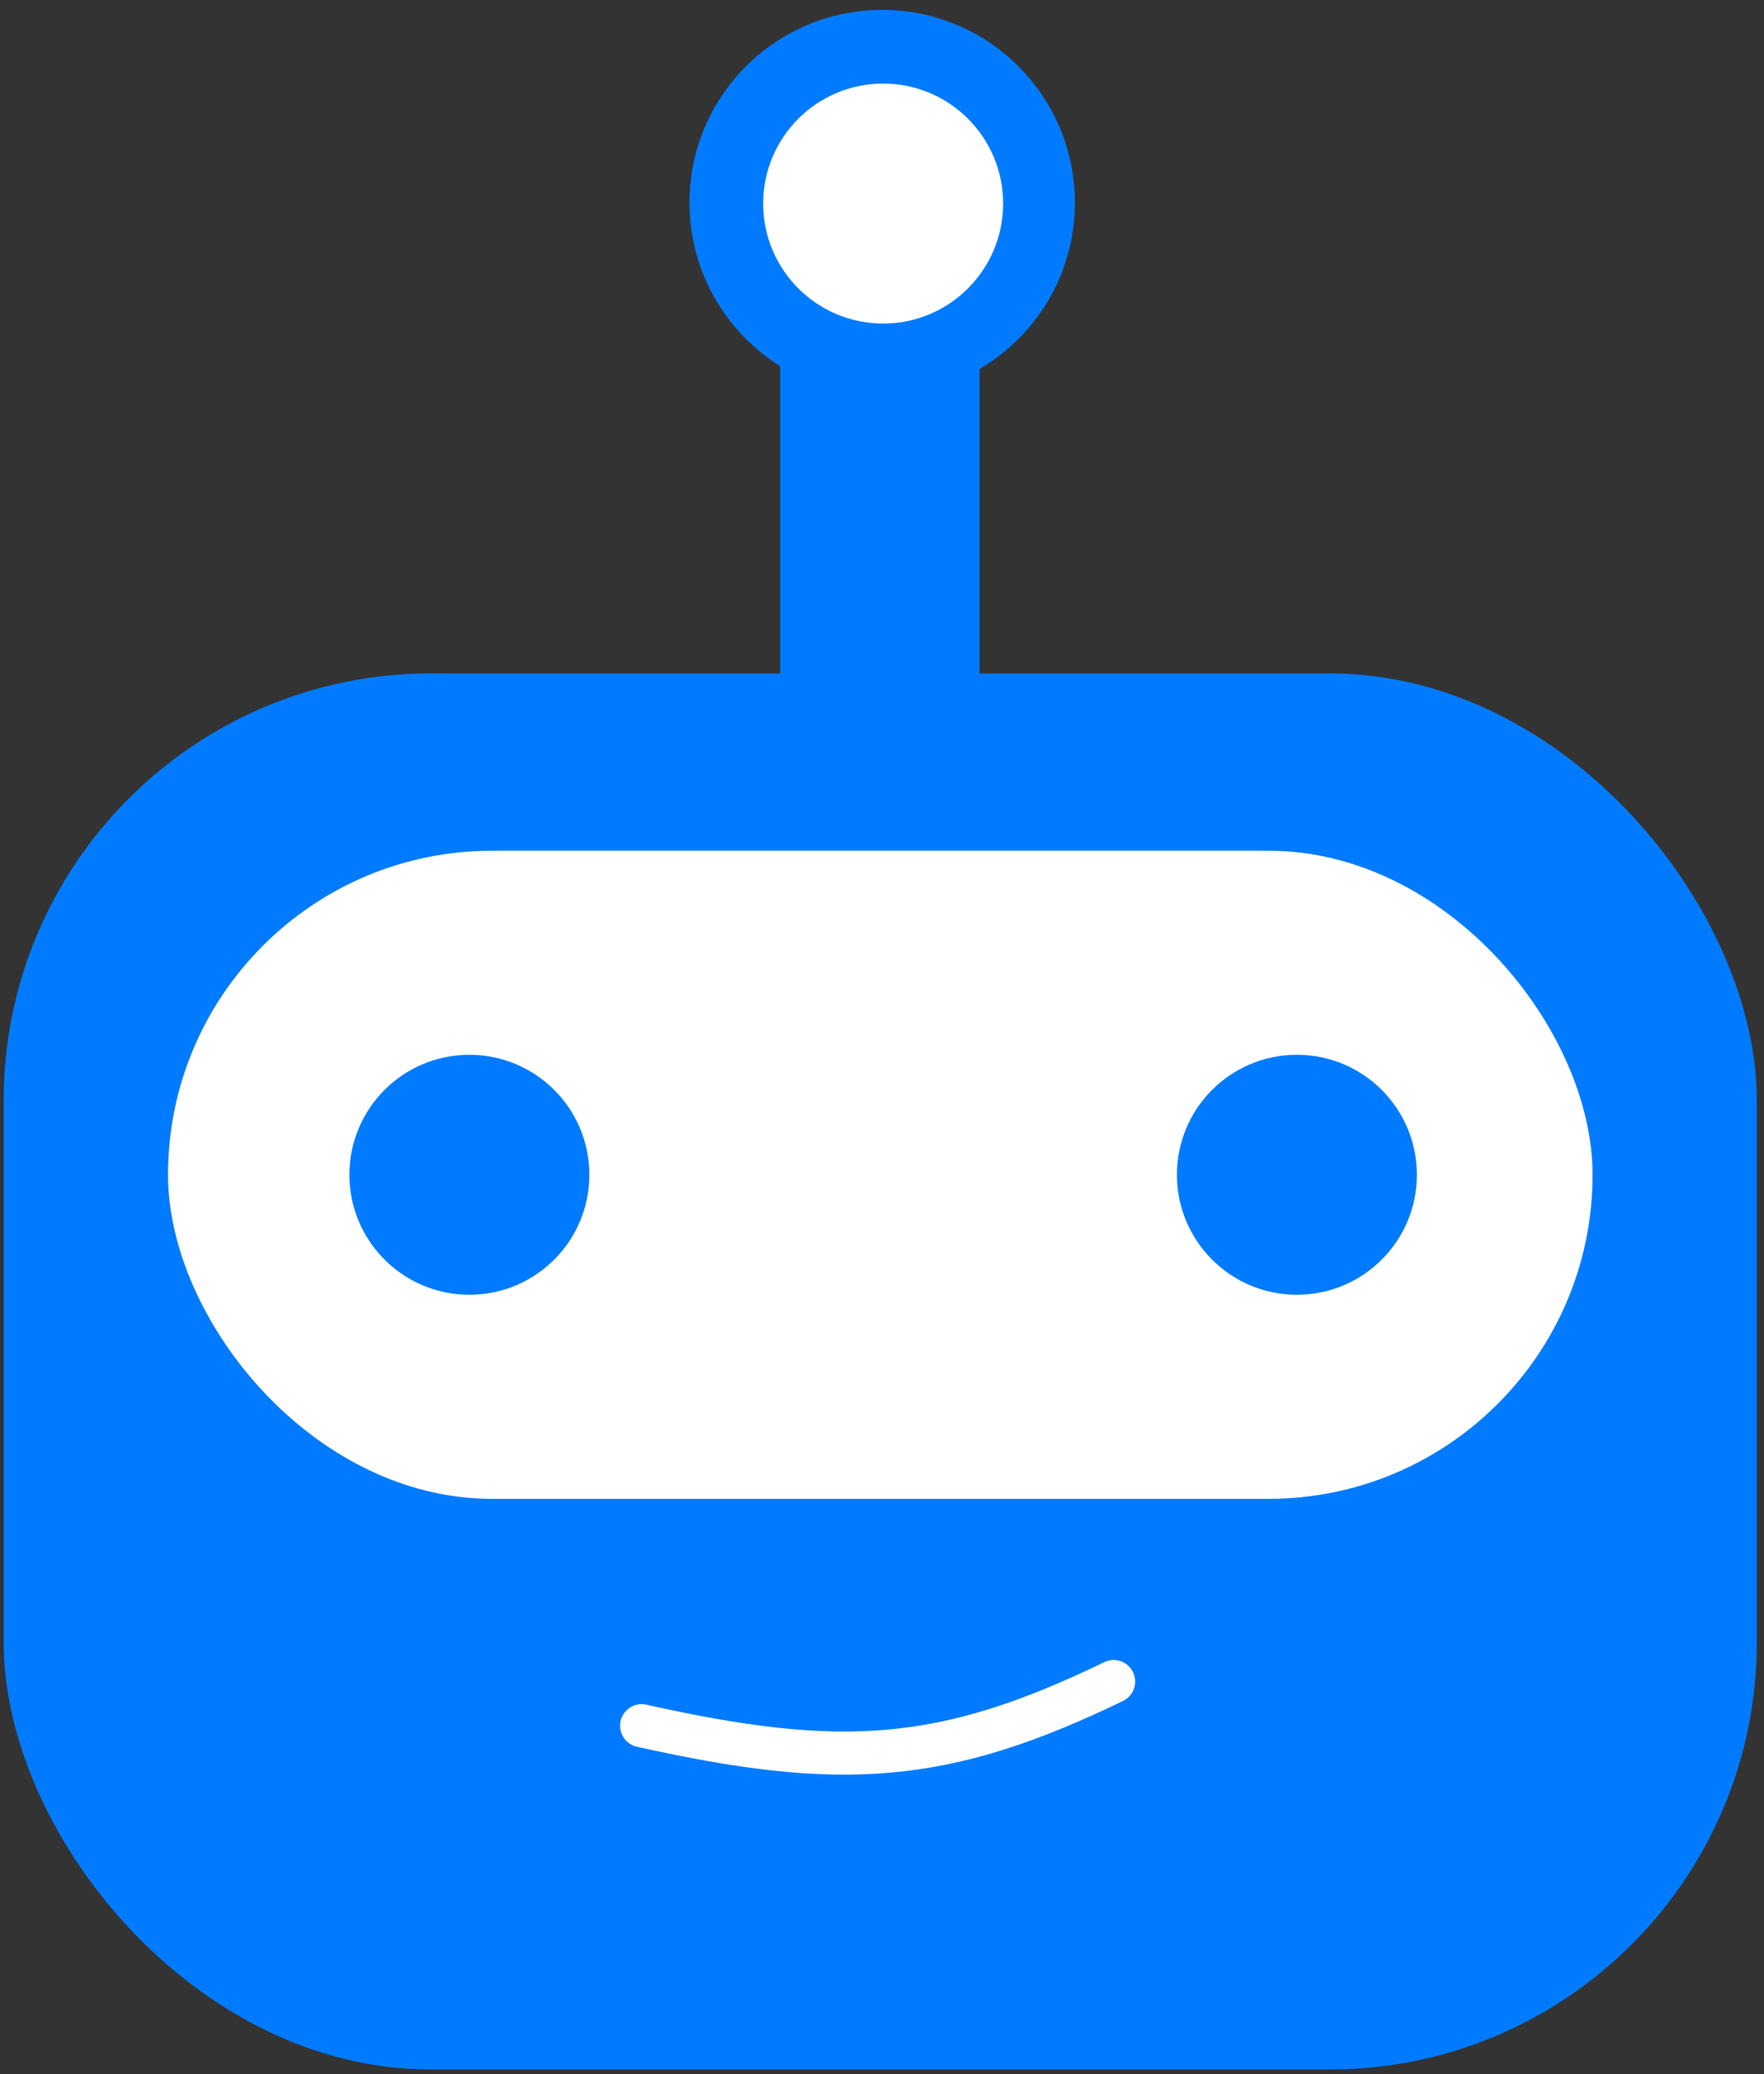
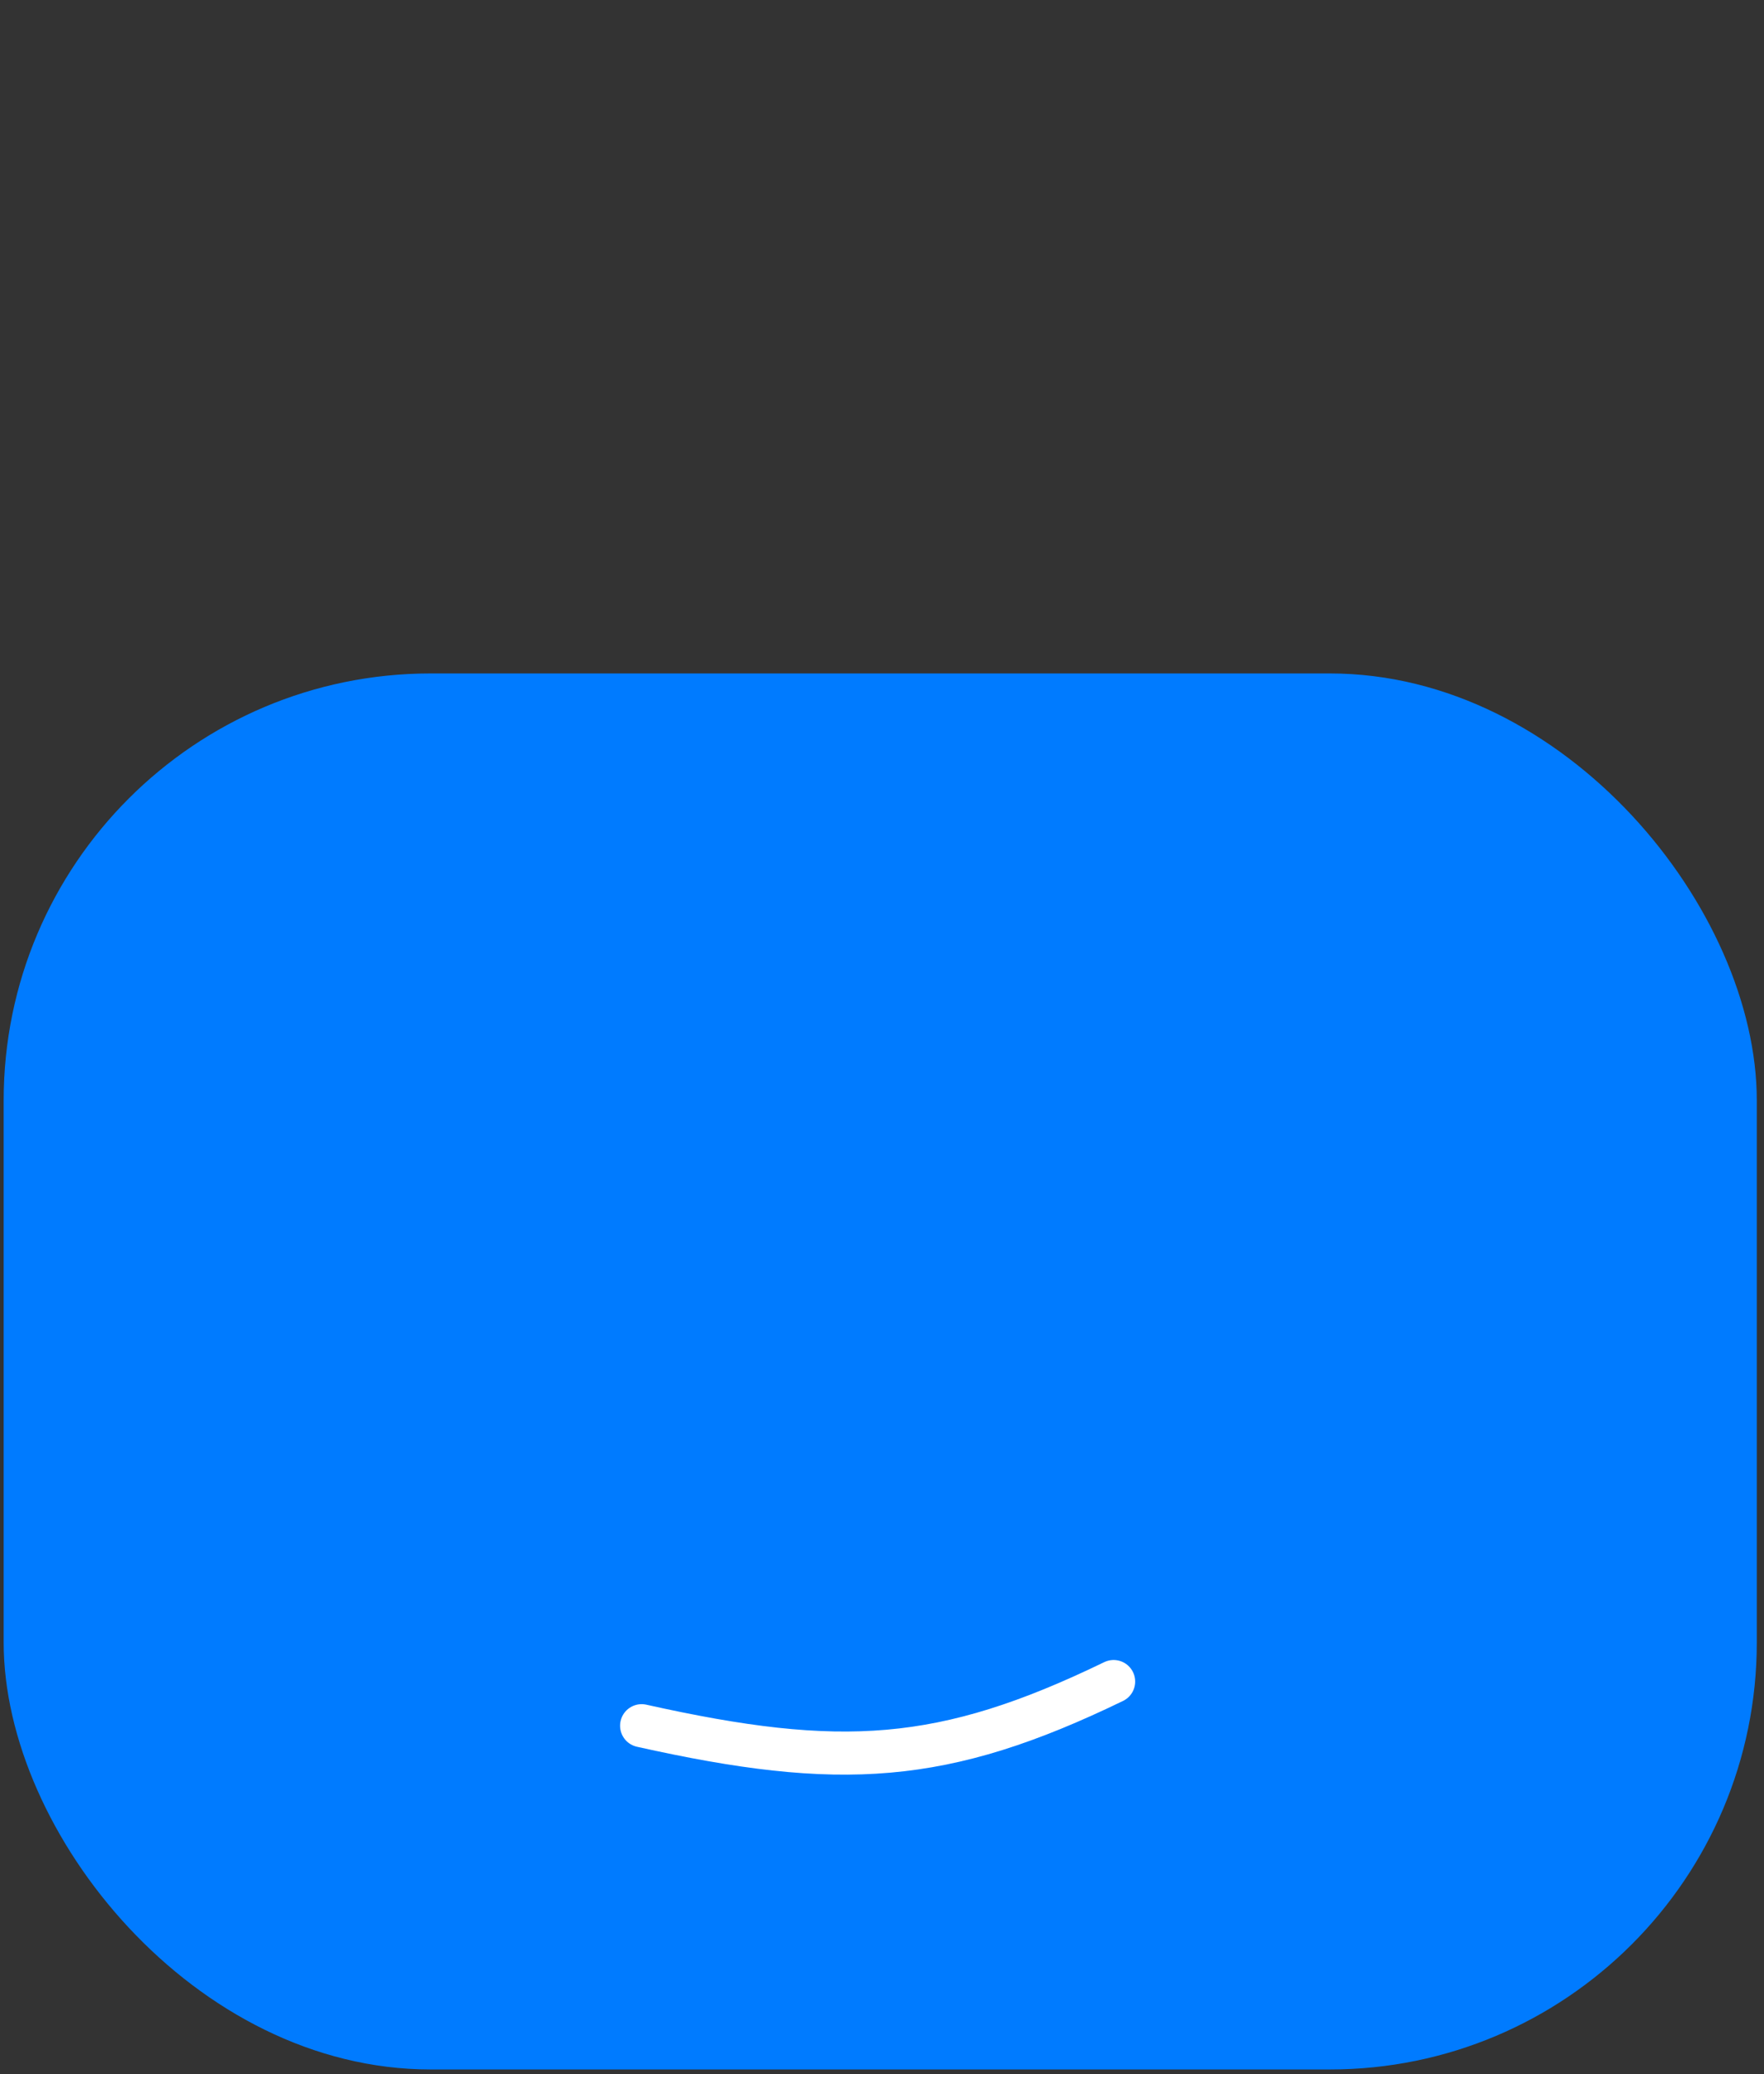
<svg xmlns="http://www.w3.org/2000/svg" width="148" height="174" viewBox="0 0 148 174" fill="none">
  <rect x="0" y="0" width="148" height="174" fill="#333333" stroke="none" />
  <rect x="0.308" y="56.496" width="147.087" height="117.113" rx="35.824" fill="#007BFF" />
-   <rect x="14.098" y="71.369" width="119.518" height="54.37" rx="27.185" fill="white" />
  <ellipse cx="39.381" cy="98.552" rx="10.066" ry="10.066" fill="#007BFF" />
-   <ellipse cx="108.81" cy="98.552" rx="10.066" ry="10.066" fill="#007BFF" />
-   <rect width="16.734" height="27.611" transform="matrix(1 0 0 -1 65.456 56.889)" fill="#007BFF" />
-   <ellipse cx="74.016" cy="16.998" rx="16.168" ry="16.168" fill="#007BFF" />
-   <ellipse cx="74.096" cy="17.077" rx="10.066" ry="10.066" fill="white" />
  <path d="M53.833 144.771C70.521 148.494 79.148 147.985 93.433 141.066" stroke="white" stroke-width="3.616" stroke-linecap="round" />
</svg>